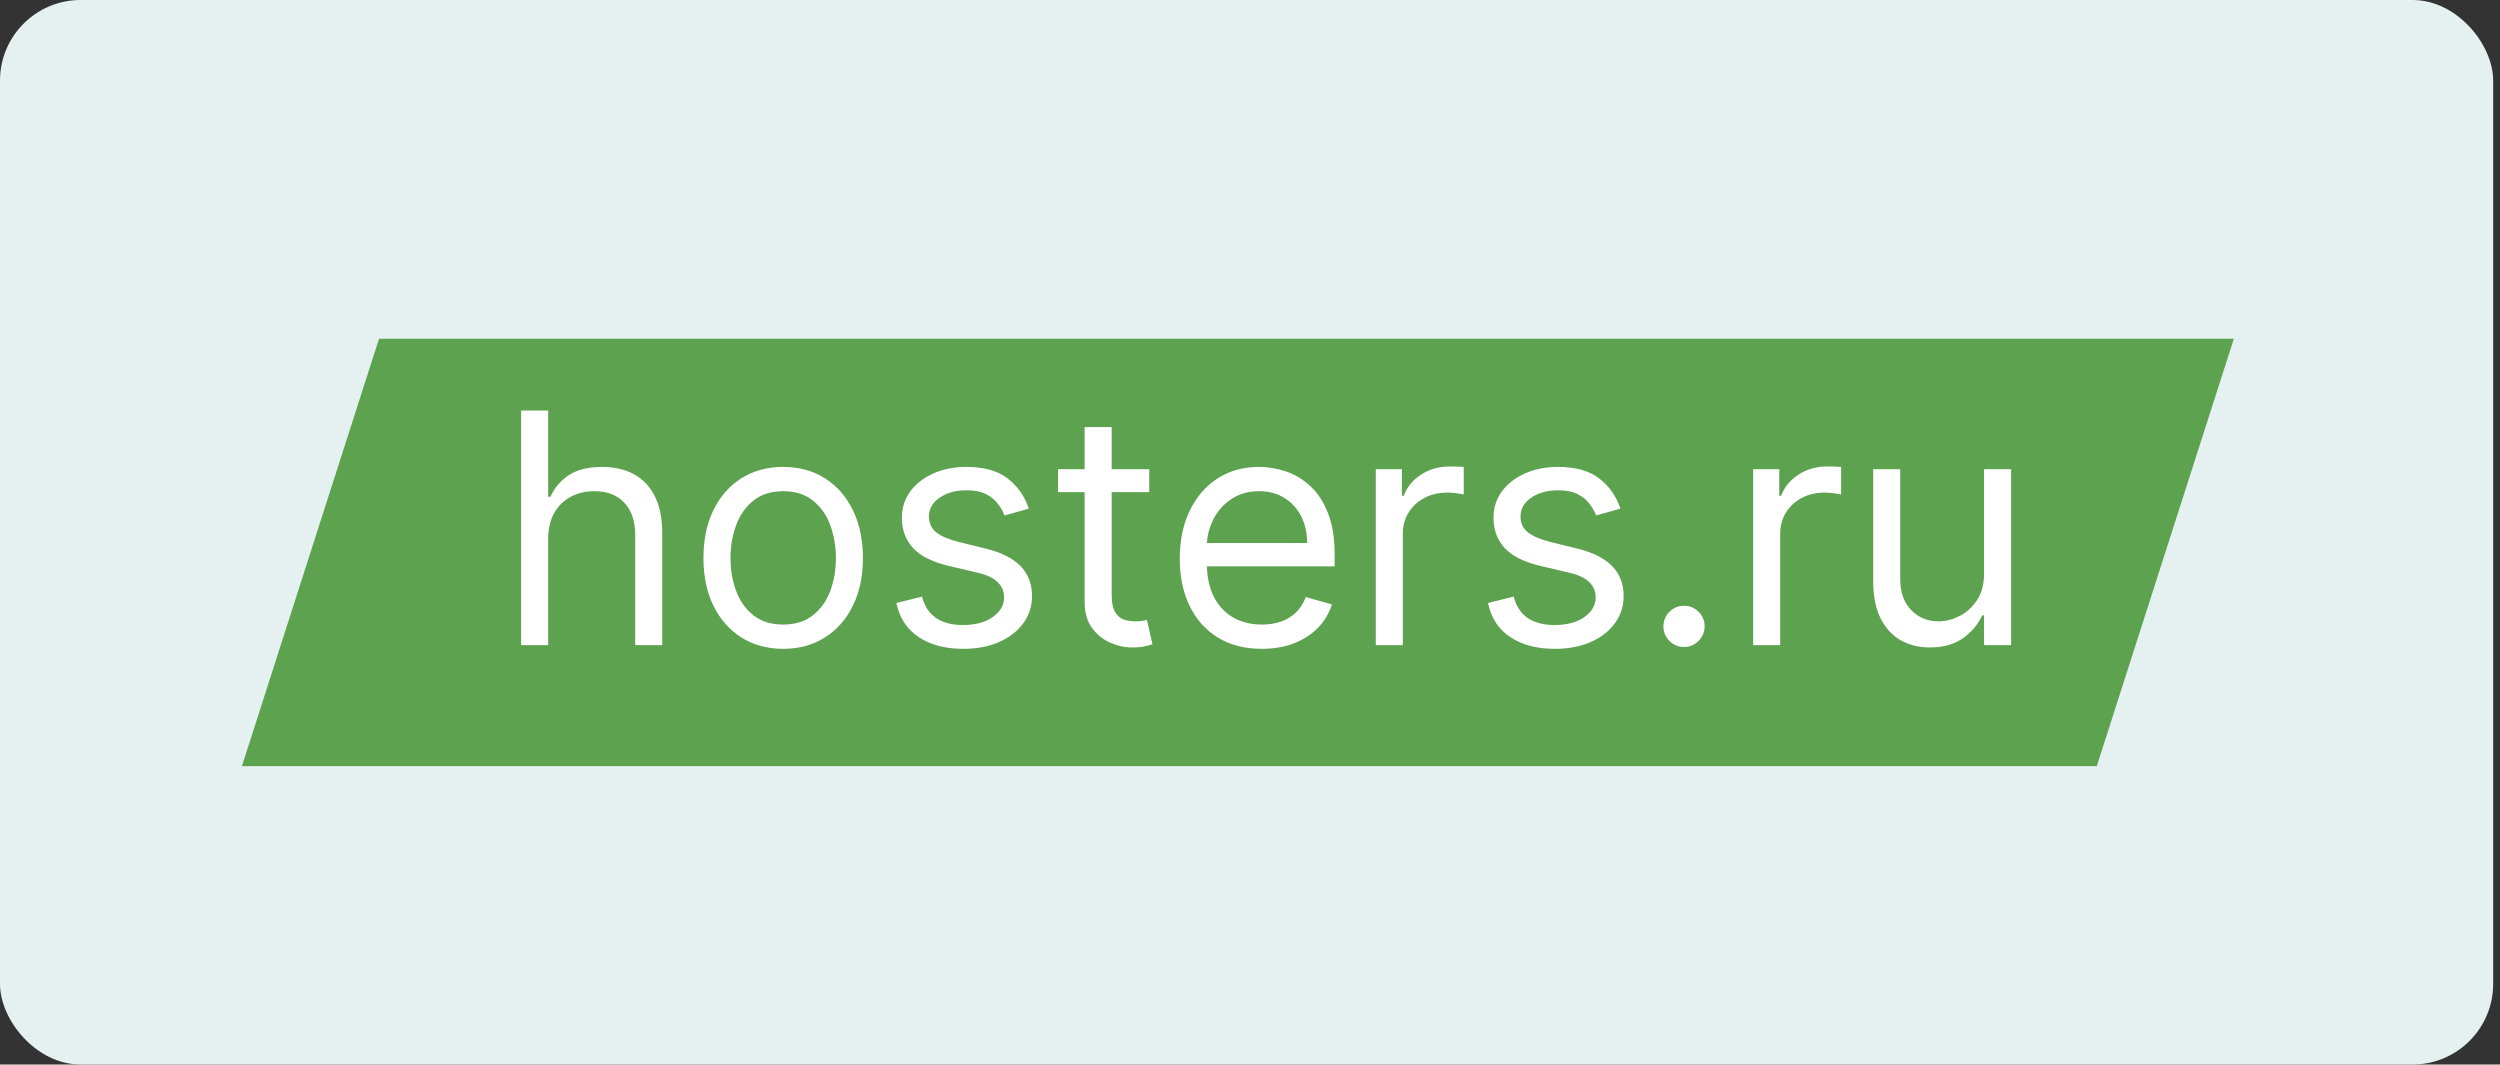
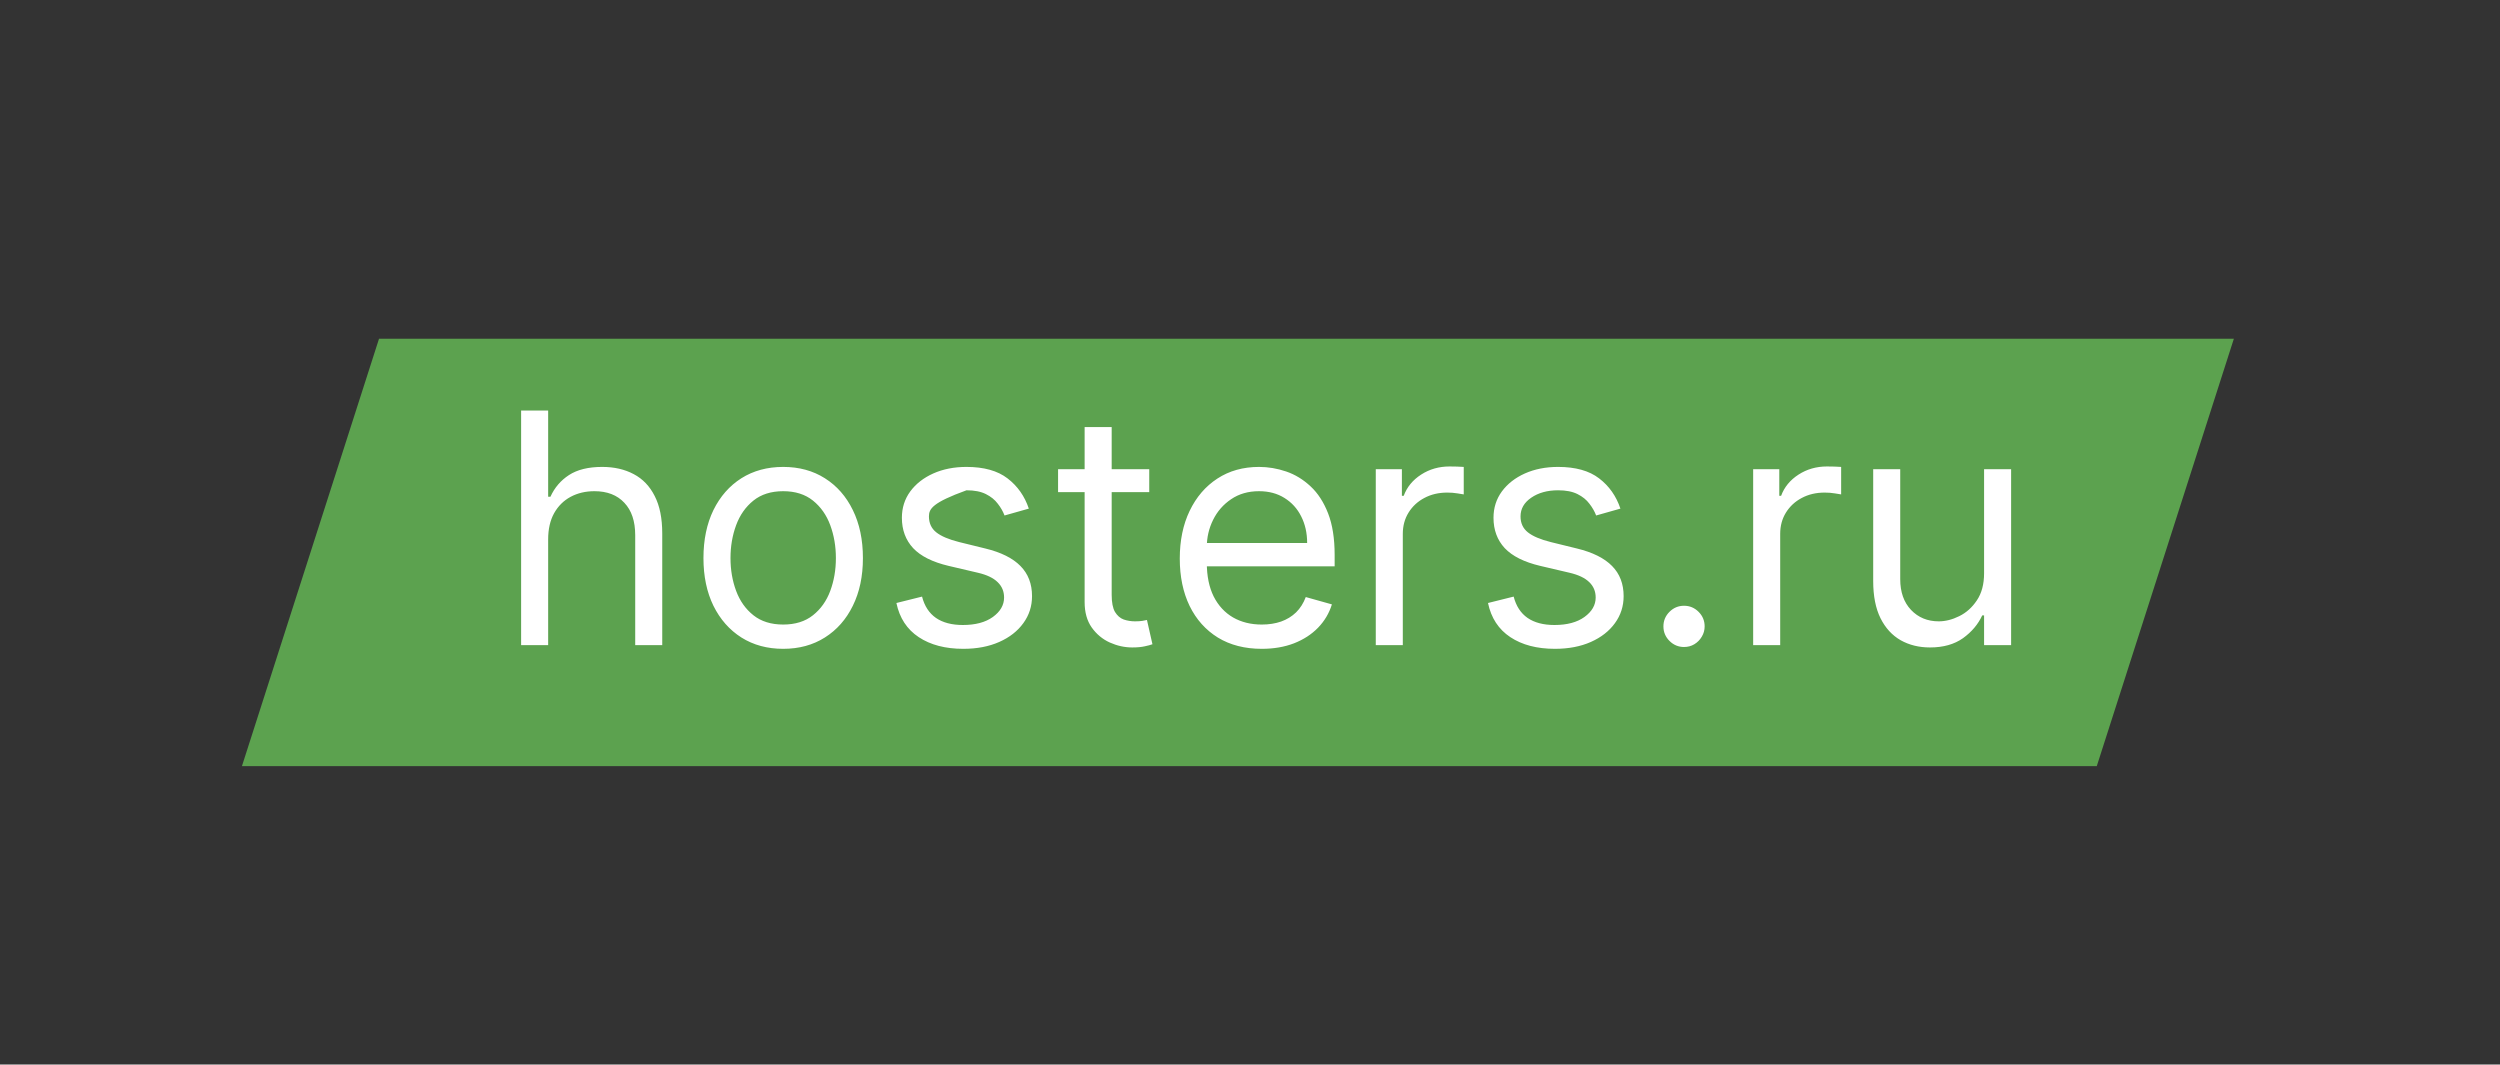
<svg xmlns="http://www.w3.org/2000/svg" width="155" height="66" viewBox="0 0 155 66" fill="none">
  <rect x="0" y="0" width="155" height="66" fill="#333333" stroke="none" />
-   <rect width="154.577" height="66" rx="5" fill="#E5F1F1" />
  <path d="M23.5 21H138.5L130 47.5H15L23.5 21Z" fill="#5CA24F" />
-   <path d="M33.986 33.438V40H32.309V25.454H33.986V30.796H34.128C34.383 30.232 34.767 29.785 35.278 29.453C35.794 29.117 36.481 28.949 37.338 28.949C38.081 28.949 38.732 29.098 39.291 29.396C39.85 29.69 40.283 30.142 40.591 30.753C40.903 31.359 41.059 32.131 41.059 33.068V40H39.383V33.182C39.383 32.315 39.158 31.645 38.709 31.172C38.264 30.694 37.646 30.454 36.855 30.454C36.306 30.454 35.813 30.57 35.378 30.803C34.947 31.035 34.606 31.373 34.355 31.818C34.109 32.263 33.986 32.803 33.986 33.438ZM48.558 40.227C47.573 40.227 46.709 39.993 45.965 39.524C45.227 39.055 44.649 38.4 44.232 37.557C43.821 36.714 43.614 35.729 43.614 34.602C43.614 33.466 43.821 32.474 44.232 31.626C44.649 30.779 45.227 30.121 45.965 29.652C46.709 29.183 47.573 28.949 48.558 28.949C49.543 28.949 50.404 29.183 51.143 29.652C51.886 30.121 52.464 30.779 52.876 31.626C53.293 32.474 53.501 33.466 53.501 34.602C53.501 35.729 53.293 36.714 52.876 37.557C52.464 38.4 51.886 39.055 51.143 39.524C50.404 39.993 49.543 40.227 48.558 40.227ZM48.558 38.722C49.306 38.722 49.921 38.53 50.404 38.146C50.887 37.763 51.245 37.258 51.477 36.633C51.709 36.008 51.825 35.331 51.825 34.602C51.825 33.873 51.709 33.194 51.477 32.564C51.245 31.934 50.887 31.425 50.404 31.037C49.921 30.649 49.306 30.454 48.558 30.454C47.81 30.454 47.194 30.649 46.711 31.037C46.228 31.425 45.871 31.934 45.639 32.564C45.407 33.194 45.291 33.873 45.291 34.602C45.291 35.331 45.407 36.008 45.639 36.633C45.871 37.258 46.228 37.763 46.711 38.146C47.194 38.53 47.81 38.722 48.558 38.722ZM63.787 31.534L62.281 31.96C62.186 31.709 62.047 31.465 61.862 31.229C61.682 30.987 61.436 30.788 61.123 30.632C60.811 30.476 60.411 30.398 59.923 30.398C59.255 30.398 58.699 30.552 58.254 30.859C57.814 31.162 57.594 31.548 57.594 32.017C57.594 32.434 57.745 32.763 58.048 33.004C58.351 33.246 58.825 33.447 59.469 33.608L61.088 34.006C62.063 34.242 62.79 34.605 63.268 35.092C63.746 35.575 63.986 36.198 63.986 36.96C63.986 37.585 63.806 38.144 63.446 38.636C63.091 39.129 62.594 39.517 61.954 39.801C61.315 40.085 60.572 40.227 59.724 40.227C58.612 40.227 57.691 39.986 56.962 39.503C56.232 39.02 55.771 38.314 55.577 37.386L57.167 36.989C57.319 37.576 57.605 38.016 58.027 38.31C58.453 38.603 59.009 38.75 59.696 38.75C60.477 38.75 61.097 38.584 61.557 38.253C62.021 37.917 62.253 37.514 62.253 37.045C62.253 36.667 62.12 36.349 61.855 36.094C61.59 35.833 61.183 35.639 60.633 35.511L58.815 35.085C57.816 34.849 57.082 34.481 56.614 33.984C56.149 33.483 55.917 32.855 55.917 32.102C55.917 31.487 56.09 30.942 56.436 30.469C56.786 29.995 57.262 29.624 57.864 29.354C58.469 29.084 59.156 28.949 59.923 28.949C61.003 28.949 61.85 29.186 62.466 29.659C63.086 30.133 63.526 30.758 63.787 31.534ZM71.253 29.091V30.511H65.6V29.091H71.253ZM67.247 26.477H68.924V36.875C68.924 37.349 68.992 37.704 69.129 37.94C69.272 38.172 69.451 38.329 69.669 38.409C69.892 38.485 70.126 38.523 70.372 38.523C70.557 38.523 70.709 38.513 70.827 38.494C70.945 38.471 71.04 38.452 71.111 38.438L71.452 39.943C71.338 39.986 71.18 40.028 70.976 40.071C70.772 40.118 70.514 40.142 70.202 40.142C69.728 40.142 69.264 40.04 68.81 39.837C68.36 39.633 67.986 39.323 67.688 38.906C67.394 38.49 67.247 37.964 67.247 37.33V26.477ZM78.231 40.227C77.18 40.227 76.273 39.995 75.511 39.531C74.753 39.062 74.168 38.409 73.757 37.571C73.349 36.728 73.146 35.748 73.146 34.631C73.146 33.513 73.349 32.528 73.757 31.676C74.168 30.819 74.741 30.151 75.475 29.673C76.214 29.19 77.076 28.949 78.061 28.949C78.629 28.949 79.19 29.044 79.744 29.233C80.298 29.422 80.802 29.73 81.257 30.156C81.711 30.578 82.073 31.136 82.343 31.832C82.613 32.528 82.748 33.385 82.748 34.403V35.114H74.339V33.665H81.043C81.043 33.049 80.92 32.5 80.674 32.017C80.433 31.534 80.087 31.153 79.637 30.874C79.192 30.594 78.667 30.454 78.061 30.454C77.393 30.454 76.815 30.62 76.328 30.952C75.845 31.278 75.473 31.704 75.213 32.23C74.952 32.756 74.822 33.319 74.822 33.92V34.886C74.822 35.71 74.964 36.409 75.248 36.981C75.537 37.55 75.937 37.983 76.448 38.281C76.96 38.575 77.554 38.722 78.231 38.722C78.671 38.722 79.069 38.66 79.424 38.537C79.784 38.409 80.094 38.22 80.355 37.969C80.615 37.713 80.816 37.396 80.958 37.017L82.578 37.472C82.407 38.021 82.121 38.504 81.718 38.92C81.316 39.332 80.819 39.654 80.227 39.886C79.635 40.114 78.97 40.227 78.231 40.227ZM85.298 40V29.091H86.917V30.739H87.031C87.23 30.199 87.589 29.761 88.11 29.425C88.631 29.088 89.218 28.921 89.872 28.921C89.995 28.921 90.149 28.923 90.333 28.928C90.518 28.932 90.658 28.939 90.752 28.949V30.653C90.695 30.639 90.565 30.618 90.362 30.59C90.163 30.556 89.952 30.54 89.73 30.54C89.199 30.54 88.726 30.651 88.309 30.874C87.897 31.091 87.57 31.394 87.329 31.783C87.092 32.166 86.974 32.604 86.974 33.097V40H85.298ZM100.466 31.534L98.961 31.96C98.866 31.709 98.726 31.465 98.542 31.229C98.362 30.987 98.116 30.788 97.803 30.632C97.491 30.476 97.091 30.398 96.603 30.398C95.935 30.398 95.379 30.552 94.934 30.859C94.493 31.162 94.273 31.548 94.273 32.017C94.273 32.434 94.425 32.763 94.728 33.004C95.031 33.246 95.504 33.447 96.148 33.608L97.768 34.006C98.743 34.242 99.47 34.605 99.948 35.092C100.426 35.575 100.665 36.198 100.665 36.96C100.665 37.585 100.485 38.144 100.126 38.636C99.77 39.129 99.273 39.517 98.634 39.801C97.995 40.085 97.251 40.227 96.404 40.227C95.291 40.227 94.37 39.986 93.641 39.503C92.912 39.02 92.45 38.314 92.256 37.386L93.847 36.989C93.999 37.576 94.285 38.016 94.707 38.31C95.133 38.603 95.689 38.75 96.376 38.75C97.157 38.75 97.777 38.584 98.236 38.253C98.7 37.917 98.932 37.514 98.932 37.045C98.932 36.667 98.8 36.349 98.535 36.094C98.269 35.833 97.862 35.639 97.313 35.511L95.495 35.085C94.496 34.849 93.762 34.481 93.293 33.984C92.829 33.483 92.597 32.855 92.597 32.102C92.597 31.487 92.77 30.942 93.116 30.469C93.466 29.995 93.942 29.624 94.543 29.354C95.149 29.084 95.836 28.949 96.603 28.949C97.682 28.949 98.53 29.186 99.145 29.659C99.766 30.133 100.206 30.758 100.466 31.534ZM104.41 40.114C104.06 40.114 103.759 39.988 103.508 39.737C103.257 39.486 103.132 39.186 103.132 38.835C103.132 38.485 103.257 38.184 103.508 37.933C103.759 37.682 104.06 37.557 104.41 37.557C104.76 37.557 105.061 37.682 105.312 37.933C105.563 38.184 105.688 38.485 105.688 38.835C105.688 39.067 105.629 39.28 105.511 39.474C105.397 39.669 105.243 39.825 105.049 39.943C104.86 40.057 104.647 40.114 104.41 40.114ZM108.696 40V29.091H110.316V30.739H110.429C110.628 30.199 110.988 29.761 111.509 29.425C112.03 29.088 112.617 28.921 113.27 28.921C113.393 28.921 113.547 28.923 113.732 28.928C113.916 28.932 114.056 28.939 114.151 28.949V30.653C114.094 30.639 113.964 30.618 113.76 30.59C113.561 30.556 113.351 30.54 113.128 30.54C112.598 30.54 112.124 30.651 111.708 30.874C111.296 31.091 110.969 31.394 110.727 31.783C110.491 32.166 110.372 32.604 110.372 33.097V40H108.696ZM123.013 35.54V29.091H124.689V40H123.013V38.153H122.899C122.643 38.707 122.246 39.178 121.706 39.567C121.166 39.95 120.484 40.142 119.66 40.142C118.979 40.142 118.372 39.993 117.842 39.695C117.312 39.392 116.895 38.937 116.592 38.331C116.289 37.72 116.138 36.951 116.138 36.023V29.091H117.814V35.909C117.814 36.705 118.036 37.339 118.481 37.812C118.931 38.286 119.504 38.523 120.2 38.523C120.617 38.523 121.041 38.416 121.471 38.203C121.907 37.99 122.272 37.663 122.565 37.223C122.863 36.783 123.013 36.222 123.013 35.54Z" fill="white" />
+   <path d="M33.986 33.438V40H32.309V25.454H33.986V30.796H34.128C34.383 30.232 34.767 29.785 35.278 29.453C35.794 29.117 36.481 28.949 37.338 28.949C38.081 28.949 38.732 29.098 39.291 29.396C39.85 29.69 40.283 30.142 40.591 30.753C40.903 31.359 41.059 32.131 41.059 33.068V40H39.383V33.182C39.383 32.315 39.158 31.645 38.709 31.172C38.264 30.694 37.646 30.454 36.855 30.454C36.306 30.454 35.813 30.57 35.378 30.803C34.947 31.035 34.606 31.373 34.355 31.818C34.109 32.263 33.986 32.803 33.986 33.438ZM48.558 40.227C47.573 40.227 46.709 39.993 45.965 39.524C45.227 39.055 44.649 38.4 44.232 37.557C43.821 36.714 43.614 35.729 43.614 34.602C43.614 33.466 43.821 32.474 44.232 31.626C44.649 30.779 45.227 30.121 45.965 29.652C46.709 29.183 47.573 28.949 48.558 28.949C49.543 28.949 50.404 29.183 51.143 29.652C51.886 30.121 52.464 30.779 52.876 31.626C53.293 32.474 53.501 33.466 53.501 34.602C53.501 35.729 53.293 36.714 52.876 37.557C52.464 38.4 51.886 39.055 51.143 39.524C50.404 39.993 49.543 40.227 48.558 40.227ZM48.558 38.722C49.306 38.722 49.921 38.53 50.404 38.146C50.887 37.763 51.245 37.258 51.477 36.633C51.709 36.008 51.825 35.331 51.825 34.602C51.825 33.873 51.709 33.194 51.477 32.564C51.245 31.934 50.887 31.425 50.404 31.037C49.921 30.649 49.306 30.454 48.558 30.454C47.81 30.454 47.194 30.649 46.711 31.037C46.228 31.425 45.871 31.934 45.639 32.564C45.407 33.194 45.291 33.873 45.291 34.602C45.291 35.331 45.407 36.008 45.639 36.633C45.871 37.258 46.228 37.763 46.711 38.146C47.194 38.53 47.81 38.722 48.558 38.722ZM63.787 31.534L62.281 31.96C62.186 31.709 62.047 31.465 61.862 31.229C61.682 30.987 61.436 30.788 61.123 30.632C60.811 30.476 60.411 30.398 59.923 30.398C57.814 31.162 57.594 31.548 57.594 32.017C57.594 32.434 57.745 32.763 58.048 33.004C58.351 33.246 58.825 33.447 59.469 33.608L61.088 34.006C62.063 34.242 62.79 34.605 63.268 35.092C63.746 35.575 63.986 36.198 63.986 36.96C63.986 37.585 63.806 38.144 63.446 38.636C63.091 39.129 62.594 39.517 61.954 39.801C61.315 40.085 60.572 40.227 59.724 40.227C58.612 40.227 57.691 39.986 56.962 39.503C56.232 39.02 55.771 38.314 55.577 37.386L57.167 36.989C57.319 37.576 57.605 38.016 58.027 38.31C58.453 38.603 59.009 38.75 59.696 38.75C60.477 38.75 61.097 38.584 61.557 38.253C62.021 37.917 62.253 37.514 62.253 37.045C62.253 36.667 62.12 36.349 61.855 36.094C61.59 35.833 61.183 35.639 60.633 35.511L58.815 35.085C57.816 34.849 57.082 34.481 56.614 33.984C56.149 33.483 55.917 32.855 55.917 32.102C55.917 31.487 56.09 30.942 56.436 30.469C56.786 29.995 57.262 29.624 57.864 29.354C58.469 29.084 59.156 28.949 59.923 28.949C61.003 28.949 61.85 29.186 62.466 29.659C63.086 30.133 63.526 30.758 63.787 31.534ZM71.253 29.091V30.511H65.6V29.091H71.253ZM67.247 26.477H68.924V36.875C68.924 37.349 68.992 37.704 69.129 37.94C69.272 38.172 69.451 38.329 69.669 38.409C69.892 38.485 70.126 38.523 70.372 38.523C70.557 38.523 70.709 38.513 70.827 38.494C70.945 38.471 71.04 38.452 71.111 38.438L71.452 39.943C71.338 39.986 71.18 40.028 70.976 40.071C70.772 40.118 70.514 40.142 70.202 40.142C69.728 40.142 69.264 40.04 68.81 39.837C68.36 39.633 67.986 39.323 67.688 38.906C67.394 38.49 67.247 37.964 67.247 37.33V26.477ZM78.231 40.227C77.18 40.227 76.273 39.995 75.511 39.531C74.753 39.062 74.168 38.409 73.757 37.571C73.349 36.728 73.146 35.748 73.146 34.631C73.146 33.513 73.349 32.528 73.757 31.676C74.168 30.819 74.741 30.151 75.475 29.673C76.214 29.19 77.076 28.949 78.061 28.949C78.629 28.949 79.19 29.044 79.744 29.233C80.298 29.422 80.802 29.73 81.257 30.156C81.711 30.578 82.073 31.136 82.343 31.832C82.613 32.528 82.748 33.385 82.748 34.403V35.114H74.339V33.665H81.043C81.043 33.049 80.92 32.5 80.674 32.017C80.433 31.534 80.087 31.153 79.637 30.874C79.192 30.594 78.667 30.454 78.061 30.454C77.393 30.454 76.815 30.62 76.328 30.952C75.845 31.278 75.473 31.704 75.213 32.23C74.952 32.756 74.822 33.319 74.822 33.92V34.886C74.822 35.71 74.964 36.409 75.248 36.981C75.537 37.55 75.937 37.983 76.448 38.281C76.96 38.575 77.554 38.722 78.231 38.722C78.671 38.722 79.069 38.66 79.424 38.537C79.784 38.409 80.094 38.22 80.355 37.969C80.615 37.713 80.816 37.396 80.958 37.017L82.578 37.472C82.407 38.021 82.121 38.504 81.718 38.92C81.316 39.332 80.819 39.654 80.227 39.886C79.635 40.114 78.97 40.227 78.231 40.227ZM85.298 40V29.091H86.917V30.739H87.031C87.23 30.199 87.589 29.761 88.11 29.425C88.631 29.088 89.218 28.921 89.872 28.921C89.995 28.921 90.149 28.923 90.333 28.928C90.518 28.932 90.658 28.939 90.752 28.949V30.653C90.695 30.639 90.565 30.618 90.362 30.59C90.163 30.556 89.952 30.54 89.73 30.54C89.199 30.54 88.726 30.651 88.309 30.874C87.897 31.091 87.57 31.394 87.329 31.783C87.092 32.166 86.974 32.604 86.974 33.097V40H85.298ZM100.466 31.534L98.961 31.96C98.866 31.709 98.726 31.465 98.542 31.229C98.362 30.987 98.116 30.788 97.803 30.632C97.491 30.476 97.091 30.398 96.603 30.398C95.935 30.398 95.379 30.552 94.934 30.859C94.493 31.162 94.273 31.548 94.273 32.017C94.273 32.434 94.425 32.763 94.728 33.004C95.031 33.246 95.504 33.447 96.148 33.608L97.768 34.006C98.743 34.242 99.47 34.605 99.948 35.092C100.426 35.575 100.665 36.198 100.665 36.96C100.665 37.585 100.485 38.144 100.126 38.636C99.77 39.129 99.273 39.517 98.634 39.801C97.995 40.085 97.251 40.227 96.404 40.227C95.291 40.227 94.37 39.986 93.641 39.503C92.912 39.02 92.45 38.314 92.256 37.386L93.847 36.989C93.999 37.576 94.285 38.016 94.707 38.31C95.133 38.603 95.689 38.75 96.376 38.75C97.157 38.75 97.777 38.584 98.236 38.253C98.7 37.917 98.932 37.514 98.932 37.045C98.932 36.667 98.8 36.349 98.535 36.094C98.269 35.833 97.862 35.639 97.313 35.511L95.495 35.085C94.496 34.849 93.762 34.481 93.293 33.984C92.829 33.483 92.597 32.855 92.597 32.102C92.597 31.487 92.77 30.942 93.116 30.469C93.466 29.995 93.942 29.624 94.543 29.354C95.149 29.084 95.836 28.949 96.603 28.949C97.682 28.949 98.53 29.186 99.145 29.659C99.766 30.133 100.206 30.758 100.466 31.534ZM104.41 40.114C104.06 40.114 103.759 39.988 103.508 39.737C103.257 39.486 103.132 39.186 103.132 38.835C103.132 38.485 103.257 38.184 103.508 37.933C103.759 37.682 104.06 37.557 104.41 37.557C104.76 37.557 105.061 37.682 105.312 37.933C105.563 38.184 105.688 38.485 105.688 38.835C105.688 39.067 105.629 39.28 105.511 39.474C105.397 39.669 105.243 39.825 105.049 39.943C104.86 40.057 104.647 40.114 104.41 40.114ZM108.696 40V29.091H110.316V30.739H110.429C110.628 30.199 110.988 29.761 111.509 29.425C112.03 29.088 112.617 28.921 113.27 28.921C113.393 28.921 113.547 28.923 113.732 28.928C113.916 28.932 114.056 28.939 114.151 28.949V30.653C114.094 30.639 113.964 30.618 113.76 30.59C113.561 30.556 113.351 30.54 113.128 30.54C112.598 30.54 112.124 30.651 111.708 30.874C111.296 31.091 110.969 31.394 110.727 31.783C110.491 32.166 110.372 32.604 110.372 33.097V40H108.696ZM123.013 35.54V29.091H124.689V40H123.013V38.153H122.899C122.643 38.707 122.246 39.178 121.706 39.567C121.166 39.95 120.484 40.142 119.66 40.142C118.979 40.142 118.372 39.993 117.842 39.695C117.312 39.392 116.895 38.937 116.592 38.331C116.289 37.72 116.138 36.951 116.138 36.023V29.091H117.814V35.909C117.814 36.705 118.036 37.339 118.481 37.812C118.931 38.286 119.504 38.523 120.2 38.523C120.617 38.523 121.041 38.416 121.471 38.203C121.907 37.99 122.272 37.663 122.565 37.223C122.863 36.783 123.013 36.222 123.013 35.54Z" fill="white" />
</svg>